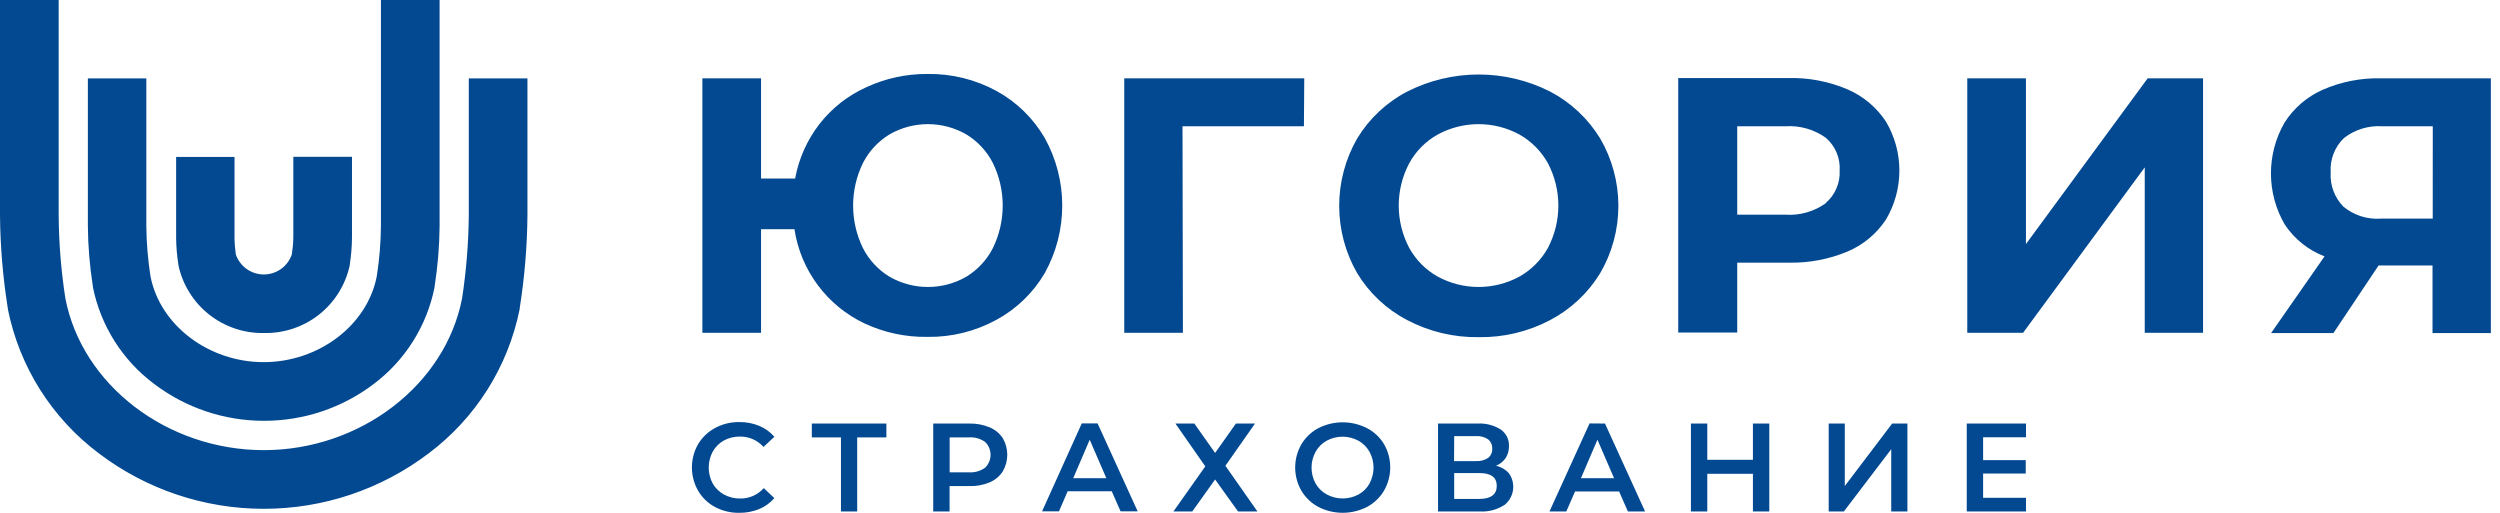
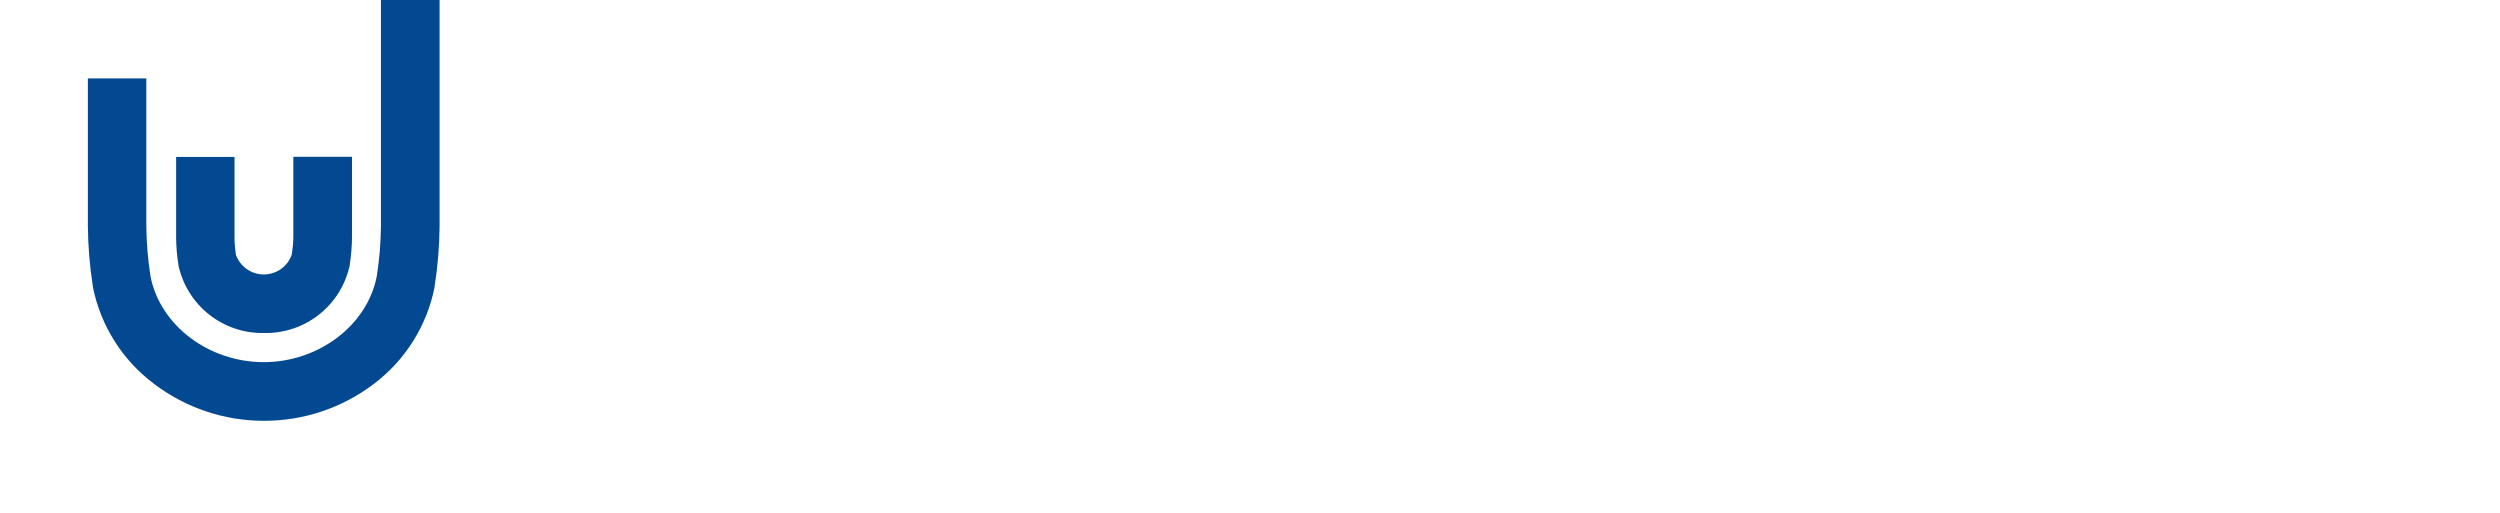
<svg xmlns="http://www.w3.org/2000/svg" width="195" height="40" viewBox="0 0 195 40" fill="none">
  <path d="M20.596 25.975C19.042 26.006 17.525 25.495 16.306 24.53C15.087 23.565 14.241 22.205 13.915 20.685V20.638C13.804 19.949 13.745 19.252 13.738 18.554V12.242H18.293V18.554C18.297 18.99 18.332 19.425 18.397 19.857C18.554 20.31 18.849 20.703 19.24 20.981C19.631 21.259 20.098 21.408 20.578 21.408C21.058 21.408 21.526 21.259 21.916 20.981C22.307 20.703 22.602 20.31 22.759 19.857C22.83 19.42 22.87 18.98 22.879 18.538V12.232H27.455V18.543C27.448 19.241 27.391 19.938 27.283 20.628V20.68C26.958 22.203 26.113 23.564 24.893 24.531C23.672 25.497 22.153 26.008 20.596 25.975Z" fill="#034991" />
  <path d="M20.581 32.823C17.485 32.824 14.473 31.809 12.008 29.936C9.544 28.089 7.848 25.398 7.244 22.379V22.332C6.999 20.78 6.868 19.212 6.854 17.642V6.113H11.414V17.662C11.429 18.963 11.537 20.26 11.737 21.545C12.477 25.37 16.271 28.247 20.565 28.247C24.86 28.247 28.649 25.37 29.389 21.55C29.591 20.264 29.699 18.965 29.712 17.662V0H34.288V17.662C34.273 19.233 34.142 20.801 33.897 22.353V22.4C33.296 25.418 31.604 28.108 29.144 29.957C26.68 31.823 23.672 32.83 20.581 32.823Z" fill="#034991" />
-   <path d="M20.586 39.687C15.934 39.69 11.409 38.169 7.703 35.356C4.035 32.603 1.51 28.596 0.61 24.099V24.052C0.227 21.656 0.023 19.234 0 16.808V0H4.576V16.808C4.593 18.97 4.767 21.128 5.097 23.265C6.4 30.04 13.045 35.111 20.576 35.111C28.107 35.111 34.741 30.019 36.044 23.265C36.37 21.126 36.544 18.966 36.565 16.802V6.113H41.141V16.808C41.118 19.232 40.916 21.652 40.536 24.047V24.099C39.635 28.595 37.11 32.602 33.443 35.356C29.746 38.165 25.23 39.686 20.586 39.687ZM56.448 34.366C56.836 34.154 57.272 34.046 57.714 34.053C58.061 34.048 58.405 34.117 58.722 34.256C59.039 34.396 59.323 34.602 59.554 34.861L60.403 34.069C60.083 33.697 59.679 33.406 59.225 33.219C58.73 33.014 58.198 32.913 57.662 32.922C57.006 32.912 56.358 33.07 55.781 33.381C55.233 33.671 54.776 34.106 54.457 34.637C54.137 35.191 53.968 35.821 53.968 36.461C53.968 37.101 54.137 37.73 54.457 38.285C54.77 38.818 55.225 39.255 55.77 39.546C56.349 39.853 56.996 40.009 57.652 40C58.187 40.007 58.718 39.908 59.215 39.708C59.671 39.52 60.077 39.227 60.398 38.853L59.575 38.071C59.345 38.332 59.062 38.539 58.744 38.68C58.426 38.82 58.082 38.89 57.735 38.884C57.293 38.891 56.857 38.783 56.468 38.572C56.104 38.373 55.801 38.077 55.593 37.717C55.388 37.334 55.28 36.906 55.28 36.471C55.28 36.037 55.388 35.609 55.593 35.226C55.794 34.867 56.09 34.569 56.448 34.366ZM63.322 34.116H65.594V39.895H66.861V34.116H69.138V33.037H63.322V34.116ZM77.18 33.329C76.684 33.124 76.152 33.025 75.616 33.037H72.791V39.895H74.068V37.915H75.632C76.168 37.93 76.701 37.83 77.195 37.623C77.612 37.448 77.966 37.152 78.212 36.774C78.445 36.379 78.567 35.929 78.567 35.471C78.567 35.012 78.445 34.562 78.212 34.168C77.959 33.791 77.6 33.499 77.18 33.329ZM76.831 36.487C76.462 36.747 76.014 36.873 75.564 36.841H74.073V34.116H75.564C76.014 34.083 76.461 34.206 76.831 34.465C76.967 34.595 77.076 34.752 77.151 34.926C77.225 35.1 77.264 35.287 77.264 35.476C77.264 35.665 77.225 35.852 77.151 36.026C77.076 36.2 76.967 36.356 76.831 36.487ZM84.377 33.026L81.281 39.885H82.6L83.277 38.321H86.717L87.405 39.885H88.739L85.612 33.026H84.377ZM83.71 37.3L84.997 34.298L86.295 37.3H83.71ZM97.891 33.037H96.4L94.779 35.33L93.159 33.037H91.684L94.013 36.377L91.527 39.895H92.997L94.779 37.399L96.567 39.895H98.079L95.582 36.331L97.891 33.037ZM106.626 33.396C106.038 33.096 105.388 32.94 104.729 32.94C104.069 32.94 103.419 33.096 102.832 33.396C102.282 33.686 101.824 34.123 101.508 34.658C101.19 35.208 101.023 35.831 101.023 36.466C101.023 37.101 101.19 37.725 101.508 38.275C101.825 38.81 102.283 39.248 102.832 39.541C103.419 39.841 104.069 39.998 104.729 39.998C105.388 39.998 106.038 39.841 106.626 39.541C107.174 39.25 107.632 38.813 107.949 38.28C108.27 37.725 108.438 37.096 108.438 36.456C108.438 35.815 108.27 35.186 107.949 34.632C107.63 34.106 107.172 33.678 106.626 33.396ZM106.829 37.706C106.629 38.068 106.331 38.366 105.969 38.566C105.588 38.773 105.162 38.88 104.729 38.88C104.295 38.88 103.869 38.773 103.488 38.566C103.124 38.371 102.822 38.076 102.618 37.717C102.409 37.337 102.3 36.91 102.3 36.477C102.3 36.043 102.409 35.616 102.618 35.236C102.818 34.874 103.116 34.576 103.478 34.376C103.859 34.17 104.285 34.062 104.718 34.062C105.151 34.062 105.578 34.17 105.959 34.376C106.32 34.576 106.618 34.874 106.818 35.236C107.027 35.616 107.136 36.043 107.136 36.477C107.136 36.91 107.027 37.337 106.818 37.717L106.829 37.706ZM116.689 36.331C116.992 36.207 117.253 35.999 117.44 35.731C117.617 35.453 117.708 35.128 117.7 34.798C117.71 34.544 117.656 34.291 117.542 34.063C117.428 33.835 117.259 33.64 117.049 33.495C116.508 33.159 115.876 32.999 115.241 33.037H112.166V39.895H115.428C116.114 39.933 116.793 39.751 117.367 39.374C117.726 39.083 117.959 38.664 118.019 38.206C118.079 37.748 117.962 37.283 117.69 36.909C117.427 36.615 117.076 36.412 116.689 36.331ZM113.427 34.017H115.126C115.459 33.995 115.791 34.082 116.069 34.267C116.177 34.354 116.263 34.466 116.319 34.593C116.375 34.719 116.4 34.858 116.392 34.996C116.401 35.134 116.376 35.272 116.32 35.398C116.264 35.525 116.178 35.635 116.069 35.721C115.789 35.901 115.458 35.987 115.126 35.966H113.416L113.427 34.017ZM115.392 38.916H113.427V36.899H115.392C116.293 36.899 116.747 37.232 116.747 37.899C116.747 38.566 116.288 38.916 115.386 38.916H115.392ZM123.986 33.026L120.859 39.895H122.172L122.855 38.332H126.289L126.977 39.895H128.317L125.19 33.037L123.986 33.026ZM123.313 37.3L124.601 34.298L125.898 37.3H123.313ZM136.728 35.867H133.169V33.037H131.892V39.895H133.169V36.956H136.728V39.895H138.005V33.037H136.728V35.867ZM143.894 37.91V33.037H142.638V39.895H143.821L147.516 35.038V39.895H148.778V33.037H147.589L143.894 37.91ZM154.683 34.105V35.888H158.008V36.935H154.683V38.827H158.028V39.895H153.406V33.037H158.028V34.105H154.683ZM77.743 7.104C76.092 6.201 74.235 5.741 72.354 5.769C70.696 5.757 69.057 6.113 67.554 6.812C66.123 7.461 64.87 8.448 63.906 9.688C62.95 10.932 62.303 12.384 62.019 13.926H59.361V6.108H54.785V25.959H59.361V17.876H61.967C62.206 19.459 62.832 20.958 63.788 22.241C64.744 23.525 66.002 24.553 67.45 25.235C68.979 25.947 70.651 26.303 72.338 26.277C74.219 26.306 76.076 25.846 77.727 24.943C79.292 24.093 80.595 22.832 81.495 21.295C82.387 19.685 82.855 17.874 82.855 16.034C82.855 14.193 82.387 12.383 81.495 10.773C80.602 9.23 79.305 7.961 77.743 7.104ZM77.445 19.351C76.972 20.277 76.25 21.053 75.361 21.592C74.452 22.111 73.424 22.384 72.377 22.384C71.331 22.384 70.302 22.111 69.394 21.592C68.504 21.053 67.782 20.277 67.309 19.351C66.805 18.318 66.543 17.183 66.543 16.034C66.543 14.884 66.805 13.75 67.309 12.716C67.782 11.79 68.504 11.014 69.394 10.476C70.302 9.956 71.331 9.683 72.377 9.683C73.424 9.683 74.452 9.956 75.361 10.476C76.25 11.014 76.972 11.79 77.445 12.716C77.949 13.75 78.211 14.884 78.211 16.034C78.211 17.183 77.949 18.318 77.445 19.351ZM92.236 9.85H101.706L101.732 6.108H87.692V25.959H92.267L92.236 9.85ZM115.345 26.298C117.285 26.329 119.201 25.87 120.916 24.964C122.519 24.122 123.865 22.861 124.809 21.316C125.743 19.72 126.234 17.904 126.234 16.055C126.234 14.206 125.743 12.39 124.809 10.793C123.865 9.248 122.519 7.988 120.916 7.145C119.187 6.268 117.276 5.811 115.337 5.811C113.398 5.811 111.487 6.268 109.758 7.145C108.151 7.982 106.804 9.244 105.865 10.793C104.943 12.393 104.457 14.208 104.457 16.055C104.457 17.901 104.943 19.716 105.865 21.316C106.804 22.865 108.151 24.127 109.758 24.964C111.479 25.87 113.4 26.329 115.345 26.298ZM109.914 12.742C110.431 11.797 111.204 11.017 112.145 10.491C113.123 9.961 114.217 9.683 115.329 9.683C116.441 9.683 117.536 9.961 118.513 10.491C119.451 11.021 120.223 11.8 120.744 12.742C121.275 13.758 121.552 14.888 121.552 16.034C121.552 17.18 121.275 18.309 120.744 19.325C120.223 20.267 119.451 21.046 118.513 21.576C117.536 22.106 116.441 22.384 115.329 22.384C114.217 22.384 113.123 22.106 112.145 21.576C111.204 21.05 110.431 20.27 109.914 19.325C109.38 18.31 109.101 17.18 109.101 16.034C109.101 14.887 109.38 13.757 109.914 12.742ZM147.105 17.126C147.79 15.969 148.152 14.65 148.152 13.305C148.152 11.961 147.79 10.642 147.105 9.485C146.372 8.371 145.328 7.495 144.103 6.968C142.652 6.352 141.087 6.052 139.511 6.087H130.902V25.939H135.504V20.487H139.511C141.085 20.522 142.649 20.228 144.103 19.622C145.329 19.105 146.373 18.236 147.105 17.126ZM142.414 15.849C141.497 16.505 140.381 16.822 139.256 16.745H135.504V9.85H139.256C140.381 9.774 141.497 10.091 142.414 10.746C142.78 11.062 143.067 11.457 143.254 11.902C143.442 12.347 143.523 12.829 143.493 13.311C143.516 13.785 143.431 14.258 143.244 14.694C143.057 15.13 142.773 15.518 142.414 15.828V15.849ZM171.839 25.959V6.108H167.519L158.023 19.038V6.108H153.447V25.959H157.799L167.29 13.055V25.959H171.839ZM185.718 6.108C184.154 6.071 182.601 6.377 181.168 7.004C179.942 7.547 178.905 8.441 178.187 9.574C177.493 10.783 177.13 12.154 177.134 13.549C177.139 14.943 177.511 16.312 178.213 17.516C178.964 18.646 180.048 19.513 181.314 19.997L177.145 25.98H182.007L185.53 20.706H189.736V25.98H194.286V6.108H185.718ZM189.752 17.053H185.718C184.658 17.13 183.609 16.796 182.789 16.12C182.445 15.77 182.178 15.351 182.007 14.892C181.835 14.432 181.763 13.941 181.794 13.451C181.759 12.954 181.835 12.455 182.015 11.99C182.195 11.526 182.475 11.106 182.836 10.762C183.691 10.1 184.759 9.776 185.838 9.85H189.757L189.752 17.053Z" fill="#034991" />
</svg>